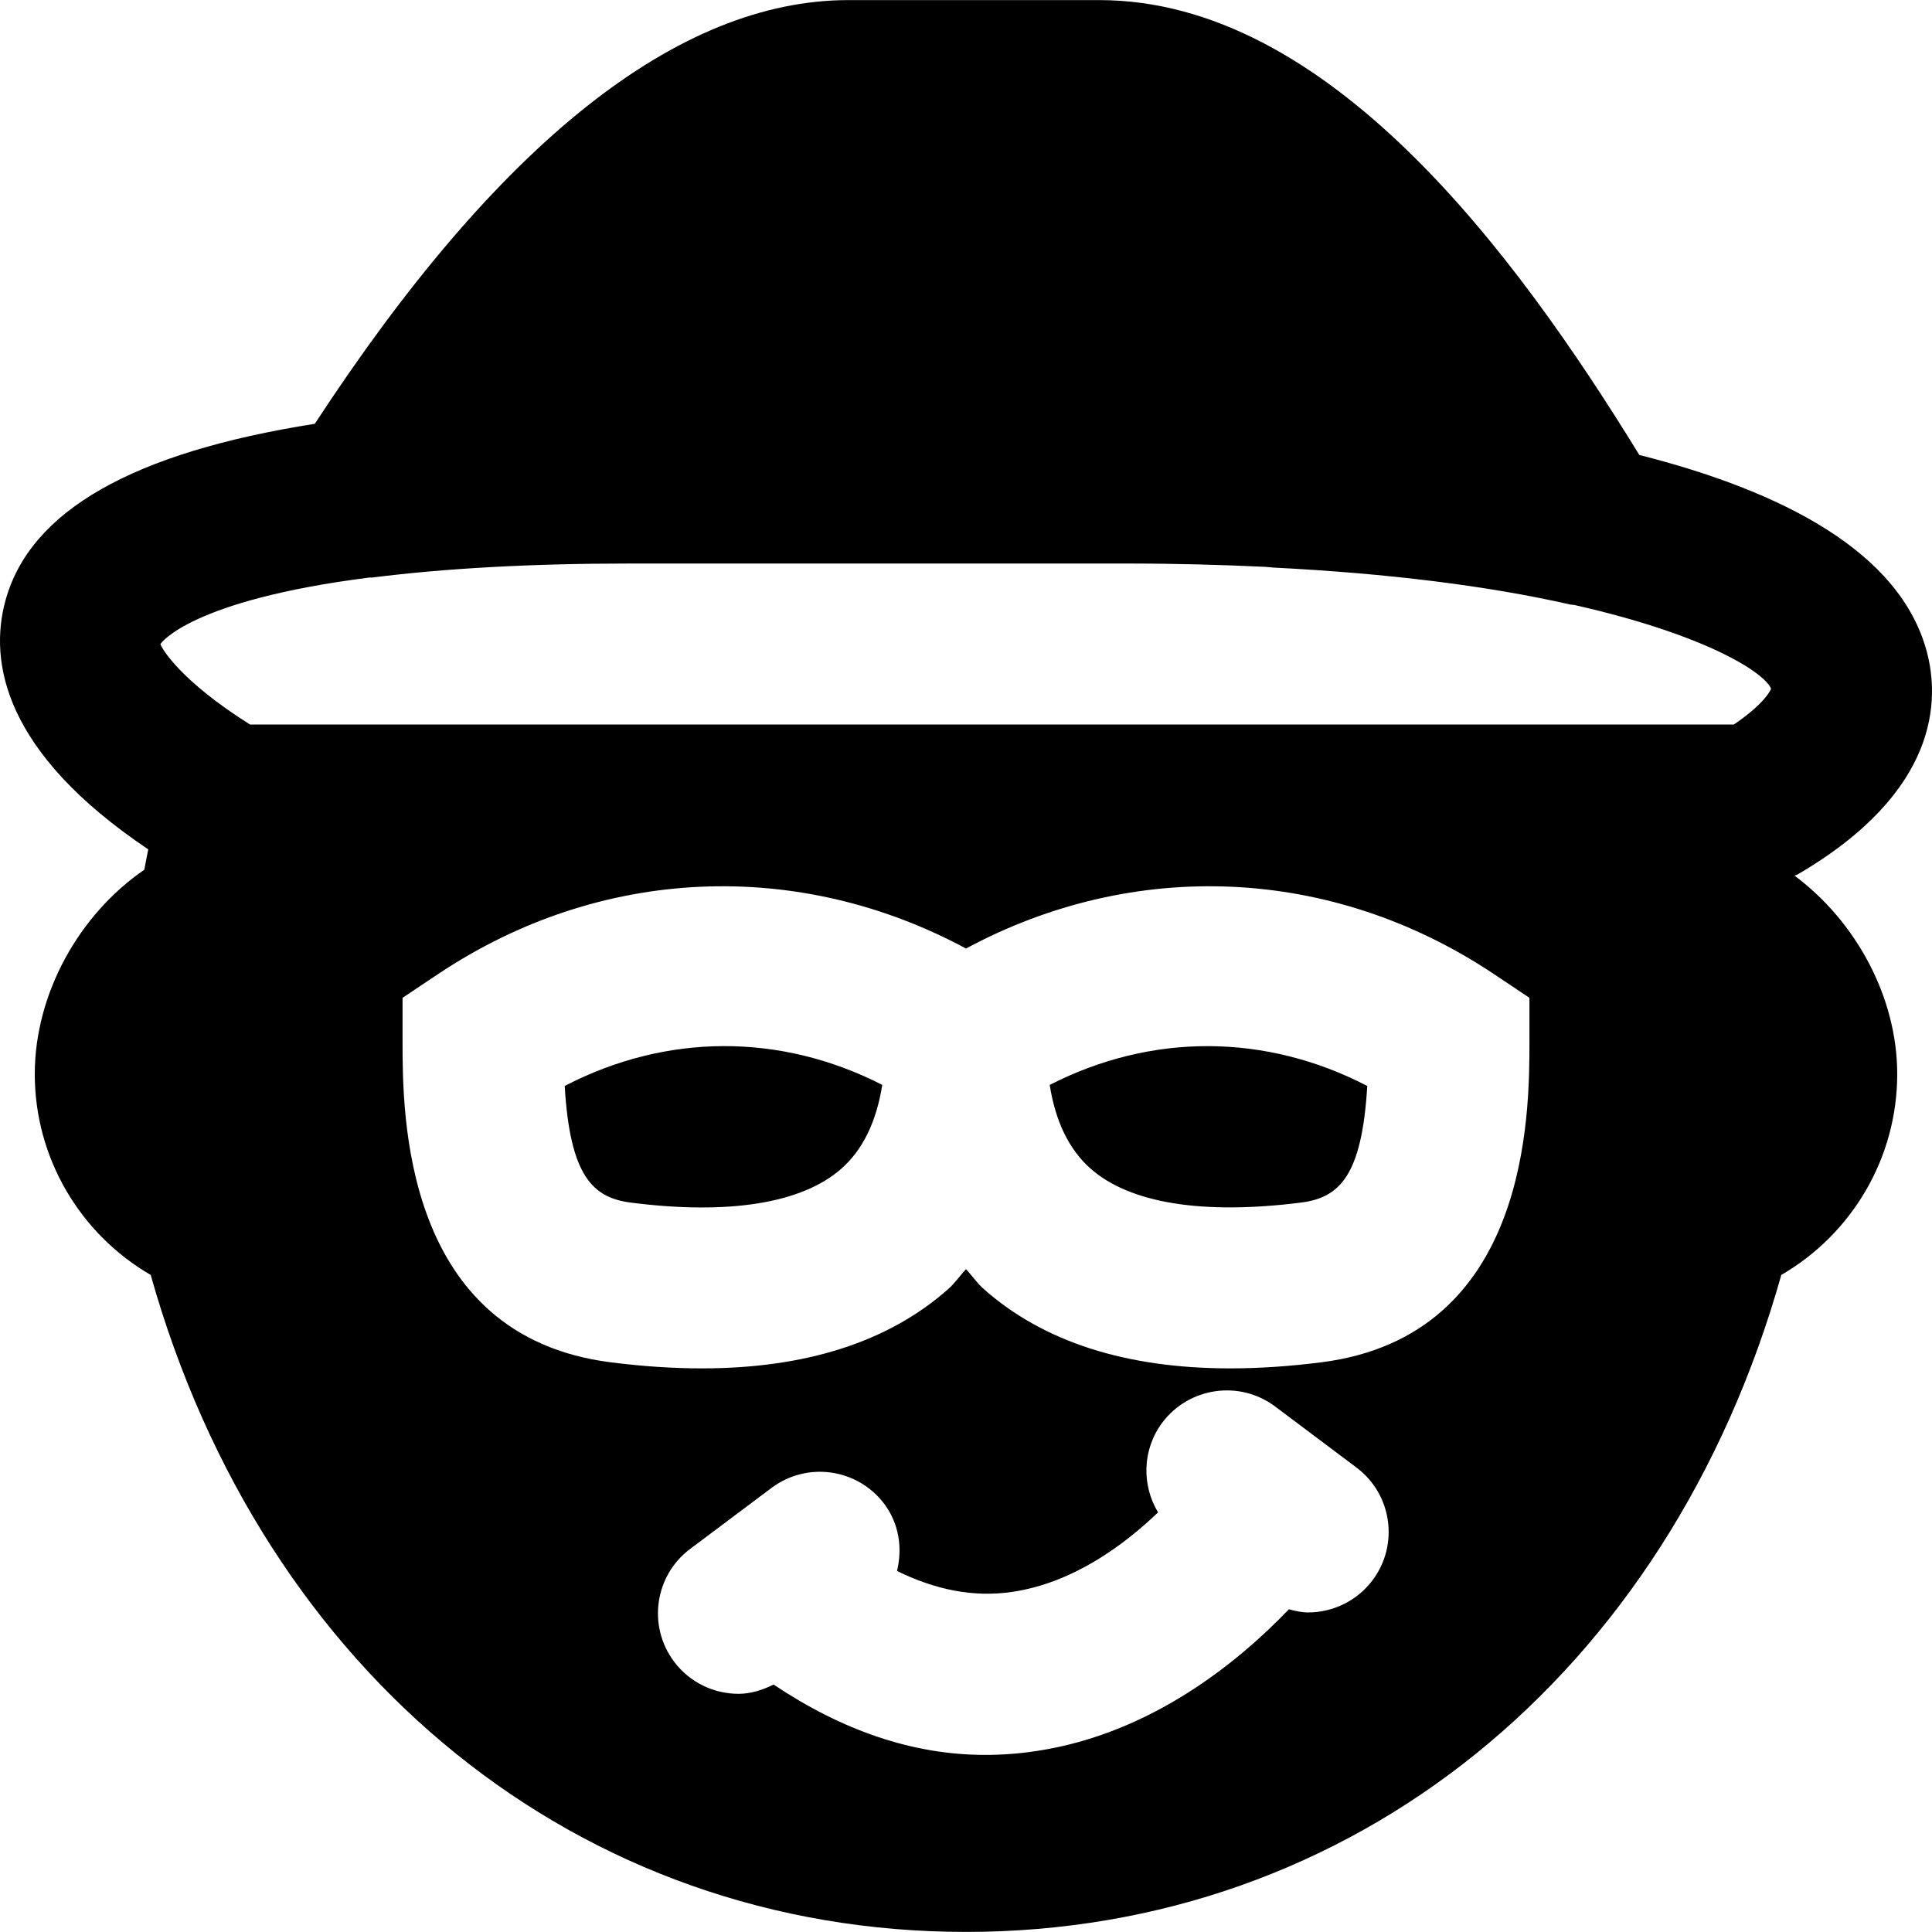
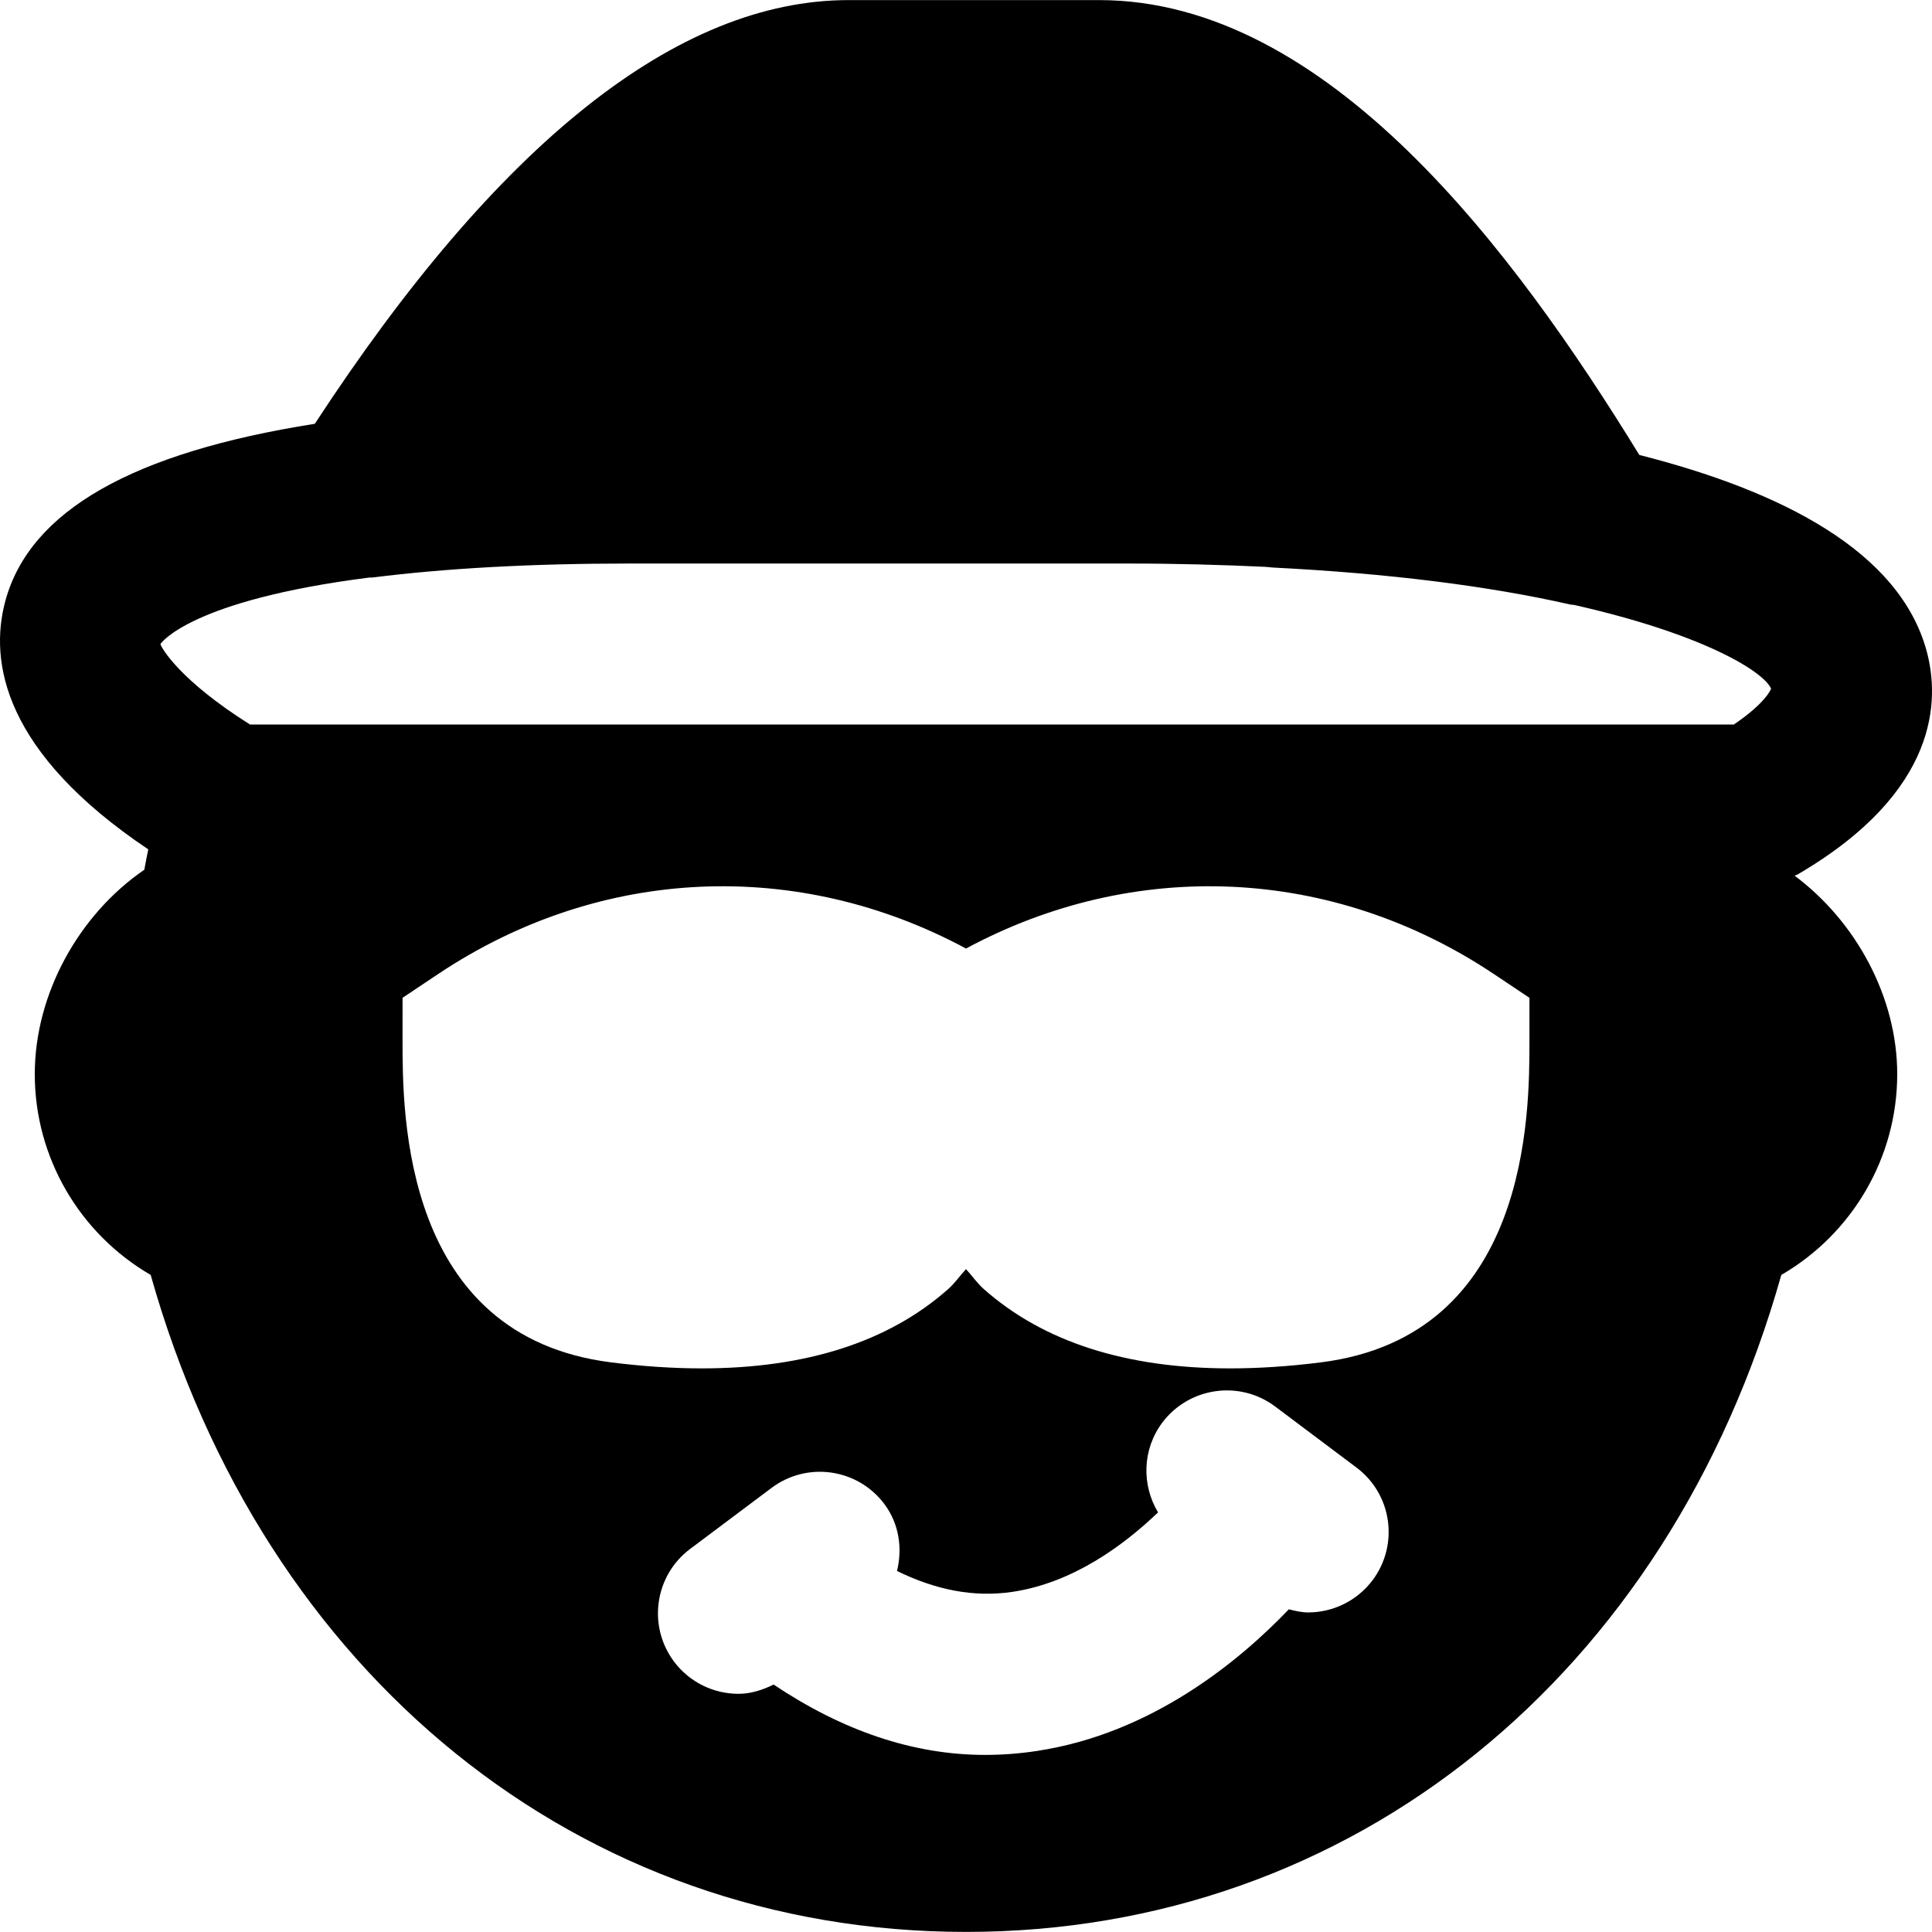
<svg xmlns="http://www.w3.org/2000/svg" fill="#000000" height="800px" width="800px" version="1.1" id="Layer_1" viewBox="0 0 512.046 512.046" xml:space="preserve">
  <g transform="translate(-1)">
    <g>
      <g>
        <path d="M476.628,232.087c0.235-0.128,0.512-0.171,0.747-0.299c37.781-22.037,37.675-46.549,34.261-59.2     c-7.189-26.517-38.507-42.453-76.16-52.011C402.324,66.583,352.873,0.023,292.308,0.023h-66.389     c-45.397,0-92.949,38.016-141.483,112.299c-48.171,7.595-75.541,23.019-82.027,46.976c-4.352,16.107-0.427,40.107,37.888,65.813     c-0.341,1.792-0.747,3.584-1.045,5.397c-17.344,11.883-29.035,32.917-29.035,54.165c0,22.187,11.947,42.325,30.72,53.227     c29.909,106.133,113.749,174.123,216.085,174.123S443.198,444.034,473.108,337.9c18.773-10.901,30.72-31.04,30.72-53.227     C503.828,264.236,492.862,244.183,476.628,232.087z M364.777,418.818c-4.203,5.568-10.603,8.533-17.088,8.533     c-1.707,0-3.413-0.405-5.099-0.832c-13.184,13.781-36.373,32.96-66.795,37.547c-4.587,0.704-9.173,1.045-13.717,1.045     c-19.157,0-37.888-6.485-56.043-18.645c-2.987,1.472-6.101,2.453-9.301,2.453c-6.485,0-12.885-2.944-17.088-8.533     c-7.061-9.429-5.163-22.805,4.267-29.867l21.568-16.171c9.472-7.083,22.805-5.163,29.888,4.245     c3.968,5.312,4.821,11.776,3.371,17.771c10.24,5.013,20.309,7.04,30.485,5.547c16.171-2.368,29.675-12.437,38.699-21.077     c-4.352-7.211-4.224-16.64,1.131-23.808c7.083-9.387,20.459-11.328,29.888-4.267l21.568,16.192     C369.94,396.012,371.838,409.388,364.777,418.818z M406.356,275.863c0,19.349,0,78.229-55.232,85.205     c-8.448,1.067-16.469,1.6-24.085,1.6c-27.541,0-49.408-6.997-65.195-20.928c-1.835-1.6-3.179-3.605-4.821-5.376     c-1.643,1.771-2.987,3.776-4.821,5.376c-15.787,13.931-37.653,20.928-65.195,20.928c-7.616,0-15.637-0.533-24.085-1.6     c-55.232-6.976-55.232-65.856-55.232-85.205V264.45l9.493-6.336c42.944-28.651,95.317-30.677,139.84-6.72     c44.523-23.957,96.896-21.931,139.84,6.72l9.493,6.336V275.863z M460.521,192.023h-11.499H67.262     c-18.304-11.52-23.317-19.989-23.744-21.312c0.064-0.171,7.765-11.584,55.381-17.643c0.256-0.043,0.491,0.043,0.747,0     c19.605-2.475,42.496-3.712,68.032-3.712h132.096c13.077,0,25.131,0.341,36.523,0.875l2.133,0.192     c30.421,1.536,56.939,4.843,78.827,9.813c0.341,0.064,0.661,0.043,1.003,0.107c34.603,7.829,50.24,17.749,52.139,22.187     C470.398,182.572,469.076,186.242,460.521,192.023z" />
-         <path d="M150.667,287.81c1.408,23.979,7.488,29.653,17.6,30.933c25.984,3.307,45.312,0.171,55.723-9.003     c5.675-5.013,9.301-12.459,10.837-22.208C207.819,273.729,177.632,273.836,150.667,287.81z" />
-         <path d="M279.209,287.539c1.536,9.749,5.163,17.195,10.859,22.208c10.389,9.173,29.717,12.267,55.701,8.981     c10.112-1.259,16.192-6.933,17.6-30.912C336.404,273.843,306.217,273.736,279.209,287.539z" />
      </g>
    </g>
  </g>
</svg>